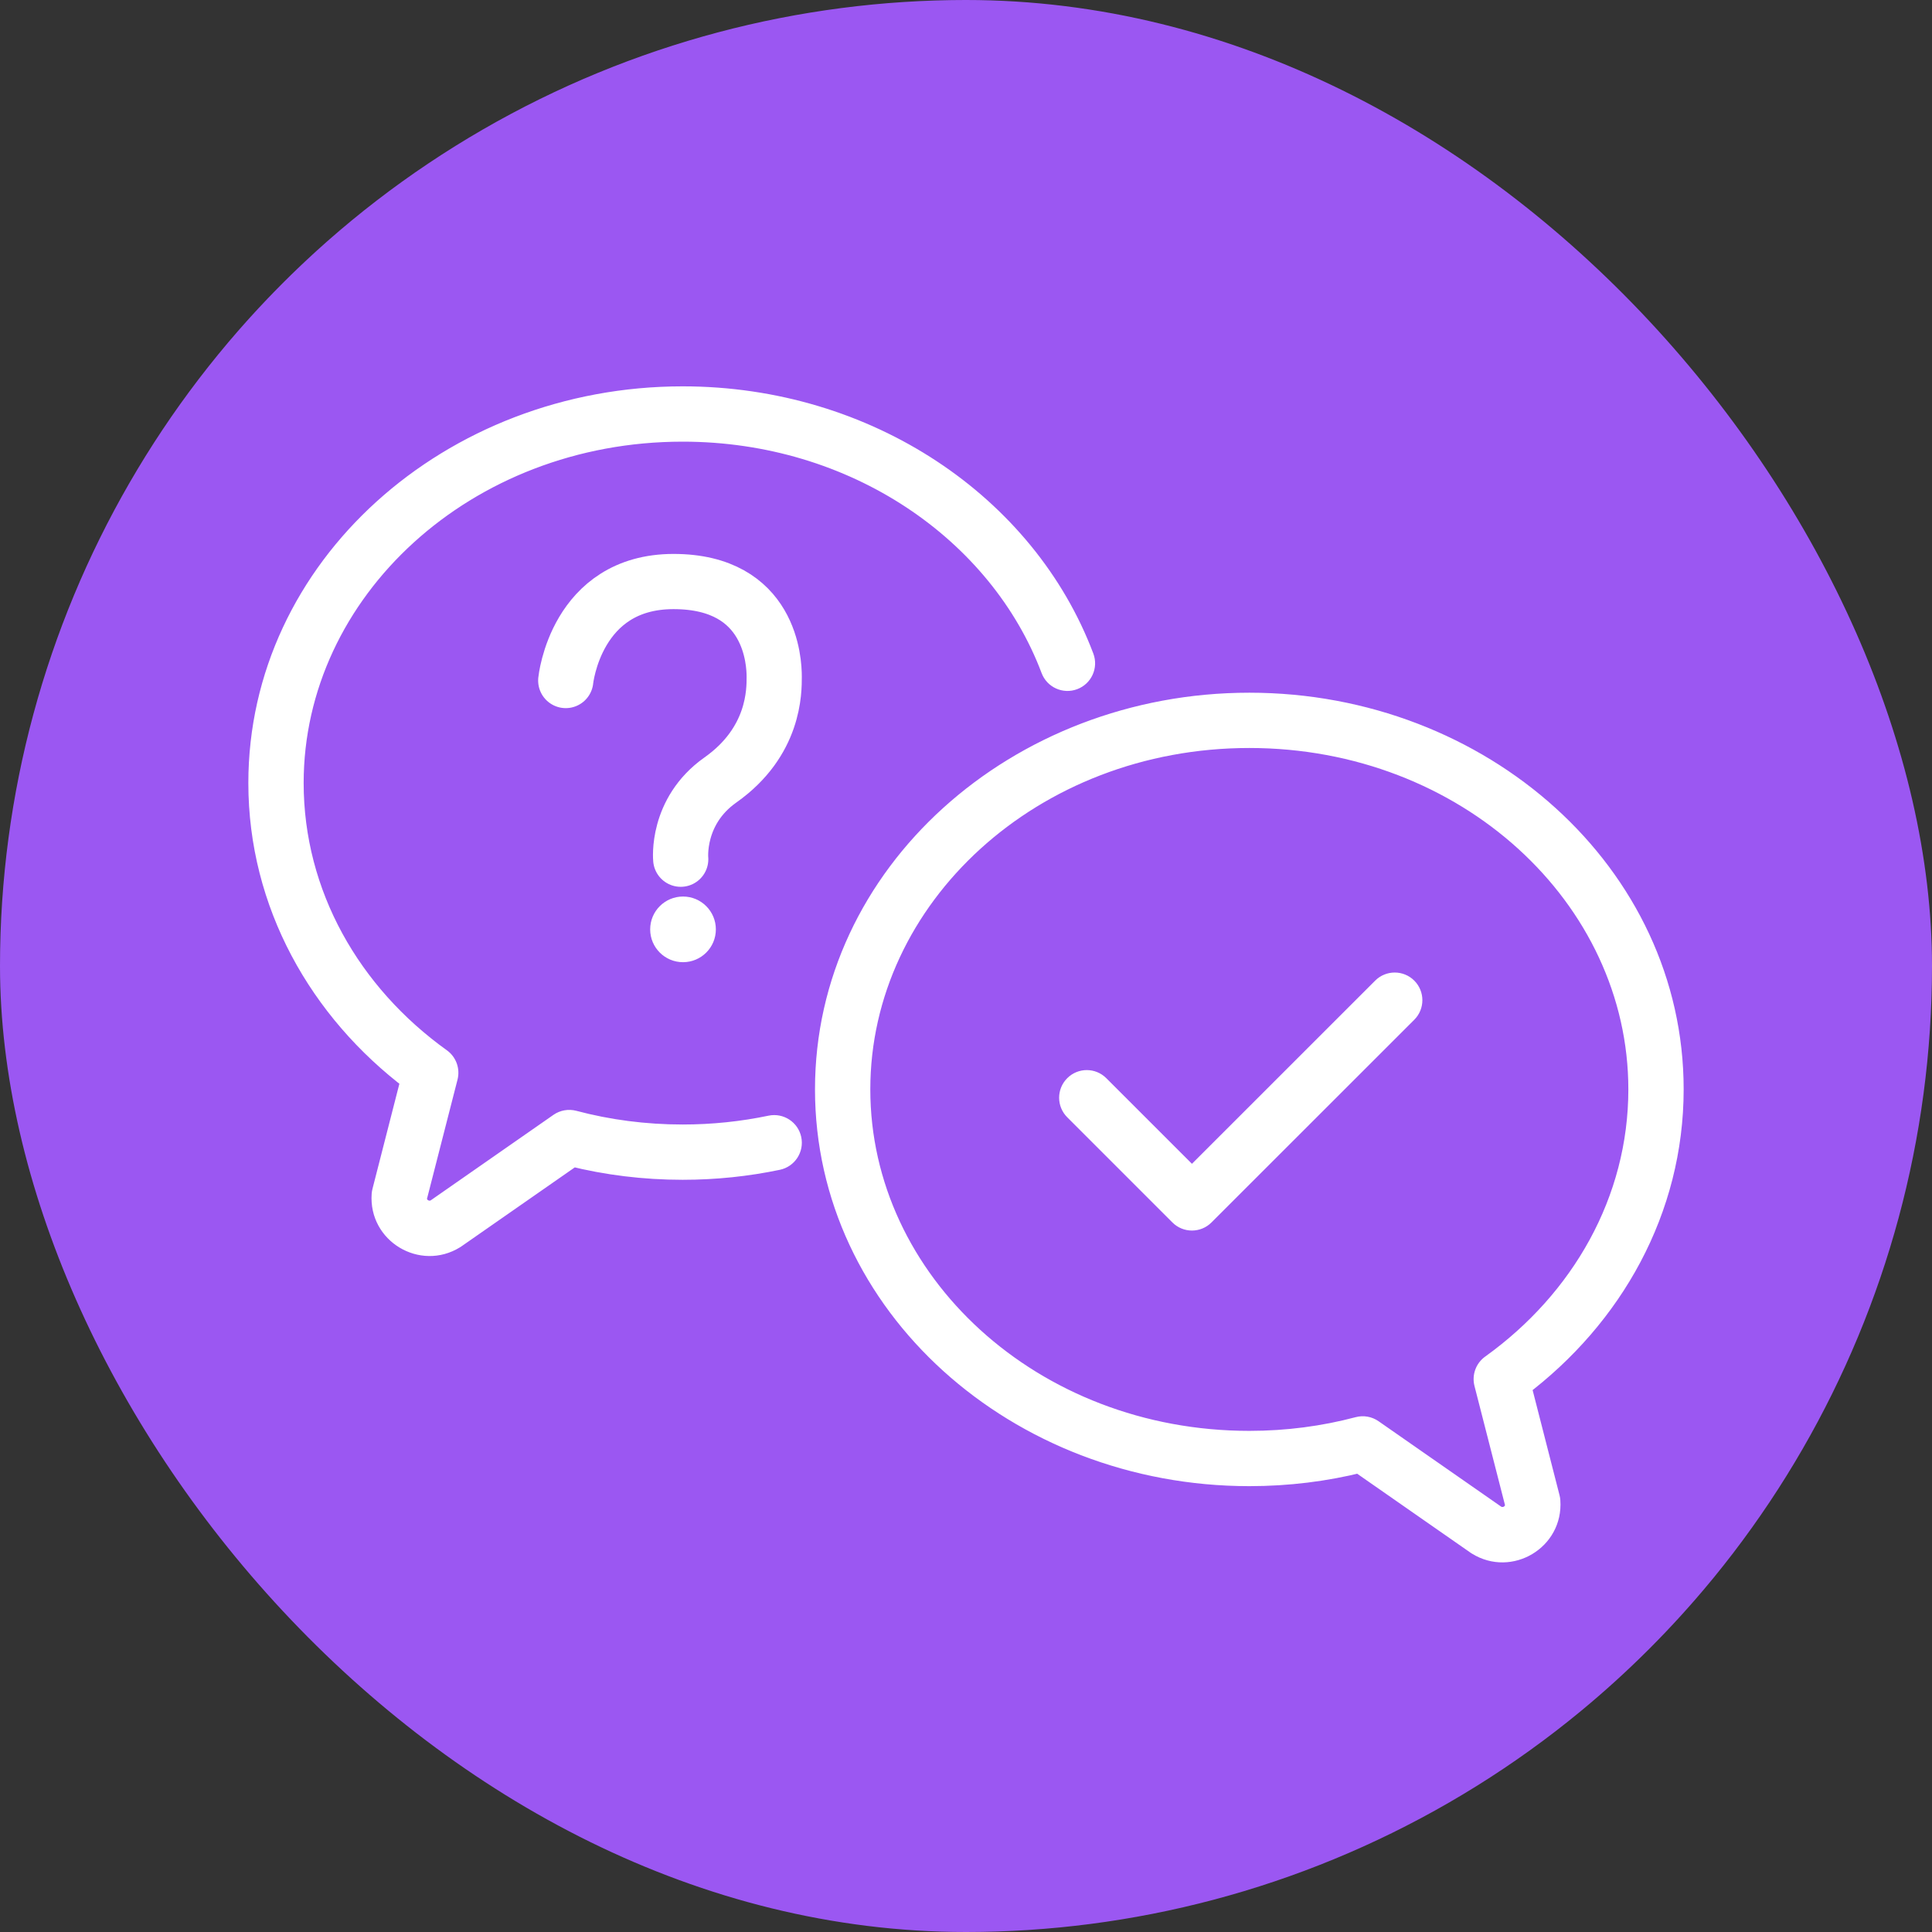
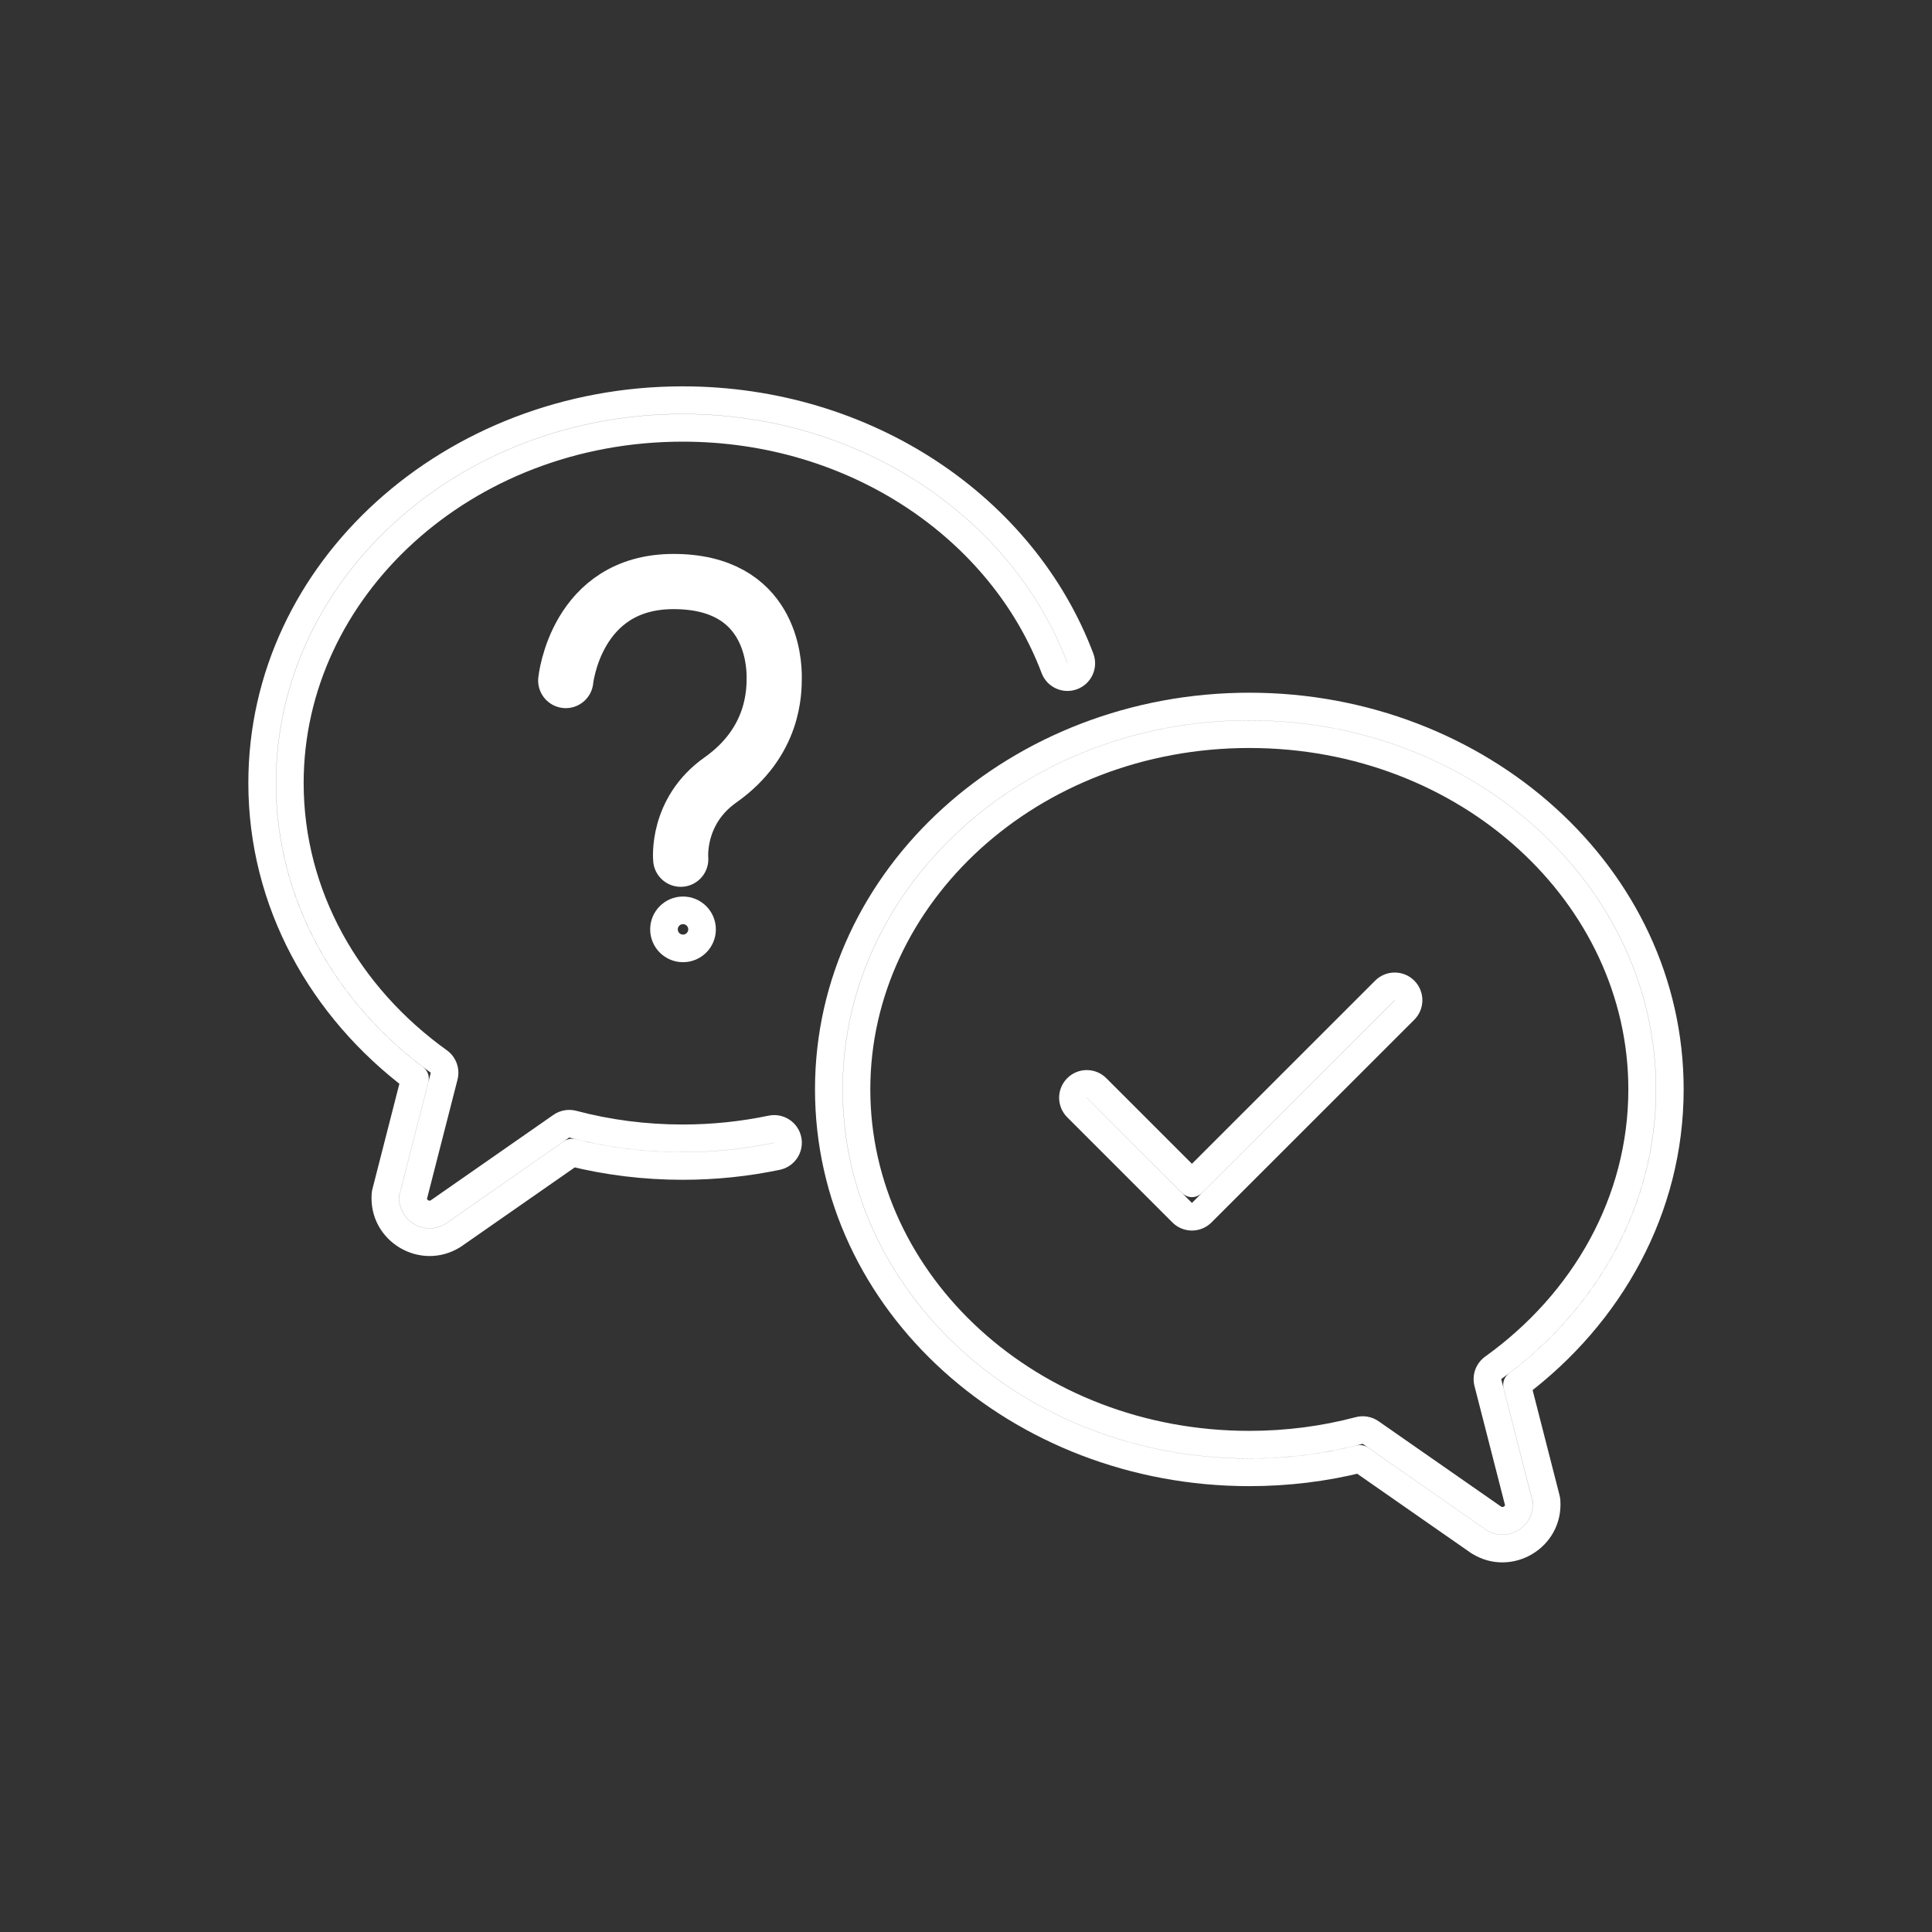
<svg xmlns="http://www.w3.org/2000/svg" width="70" height="70" viewBox="0 0 70 70" fill="none">
  <rect x="0" y="0" width="70" height="70" fill="#333333" stroke="none" />
  <g clip-path="url(#clip0_2940_53472)">
-     <circle data-figma-bg-blur-radius="11.6667" cx="35" cy="35" r="35" fill="#9B57F2" />
-     <path fill-rule="evenodd" clip-rule="evenodd" d="M10.502 28.37C10.502 21.307 16.827 15.502 24.734 15.502C31.011 15.502 36.305 19.167 38.207 24.21C38.304 24.469 38.594 24.6 38.853 24.502C39.112 24.404 39.243 24.115 39.145 23.856C37.084 18.389 31.391 14.498 24.734 14.498C16.367 14.498 9.498 20.663 9.498 28.37C9.498 32.689 11.665 36.535 15.036 39.071L13.979 43.2C13.971 43.23 13.967 43.26 13.964 43.29C13.873 44.597 15.298 45.451 16.407 44.765C16.415 44.76 16.422 44.755 16.43 44.75L20.723 41.759C22.001 42.078 23.349 42.246 24.734 42.246C25.91 42.246 27.053 42.125 28.153 41.894C28.424 41.838 28.598 41.572 28.541 41.301C28.485 41.029 28.219 40.856 27.948 40.912C26.915 41.129 25.841 41.243 24.734 41.243C23.352 41.243 22.014 41.065 20.755 40.73C20.612 40.693 20.46 40.719 20.339 40.804L15.869 43.918C15.466 44.157 14.96 43.861 14.964 43.399L16.092 38.992C16.144 38.791 16.067 38.58 15.899 38.46C12.6 36.094 10.502 32.446 10.502 28.37ZM25.437 33.673C25.437 34.053 25.128 34.362 24.747 34.362C24.366 34.362 24.057 34.053 24.057 33.673C24.057 33.292 24.366 32.983 24.747 32.983C25.128 32.983 25.437 33.292 25.437 33.673ZM30.029 39.469C30.029 31.763 36.898 25.598 45.266 25.598C53.633 25.598 60.502 31.763 60.502 39.469C60.502 43.789 58.335 47.633 54.964 50.171L56.021 54.3C56.029 54.33 56.033 54.359 56.035 54.39C56.127 55.697 54.702 56.55 53.593 55.865C53.588 55.862 53.583 55.858 53.578 55.855C53.576 55.853 53.573 55.852 53.57 55.85L49.277 52.858C47.999 53.178 46.651 53.346 45.266 53.346C36.898 53.346 30.029 47.181 30.029 39.472V39.469ZM45.266 26.601C37.358 26.601 31.033 32.407 31.033 39.469V39.472C31.033 46.537 37.358 52.343 45.266 52.343C46.648 52.343 47.986 52.165 49.245 51.83C49.388 51.792 49.54 51.819 49.661 51.903L54.131 55.017C54.534 55.257 55.04 54.961 55.036 54.499L53.908 50.092C53.856 49.891 53.933 49.68 54.101 49.56C57.4 47.192 59.498 43.546 59.498 39.469C59.498 32.407 53.173 26.601 45.266 26.601ZM50.888 36.593C51.084 36.398 51.084 36.08 50.888 35.884C50.692 35.688 50.375 35.688 50.179 35.884L43.186 42.874L39.731 39.418C39.535 39.222 39.217 39.222 39.021 39.418C38.825 39.614 38.825 39.932 39.021 40.128L42.831 43.938C43.027 44.134 43.345 44.134 43.541 43.938L50.888 36.593Z" fill="white" />
-     <path d="M38.207 24.21L37.739 24.386L37.739 24.386L38.207 24.21ZM38.853 24.502L38.677 24.034L38.677 24.034L38.853 24.502ZM39.145 23.856L38.678 24.032L38.678 24.032L39.145 23.856ZM15.036 39.071L15.521 39.195C15.571 38.999 15.498 38.793 15.337 38.672L15.036 39.071ZM13.979 43.2L14.463 43.324L14.463 43.324L13.979 43.2ZM13.964 43.29L13.466 43.255L13.466 43.255L13.964 43.29ZM16.407 44.765L16.144 44.34L16.144 44.34L16.407 44.765ZM16.43 44.75L16.716 45.16L16.716 45.16L16.43 44.75ZM20.723 41.759L20.845 41.273C20.704 41.239 20.556 41.266 20.438 41.348L20.723 41.759ZM28.153 41.894L28.051 41.405L28.051 41.405L28.153 41.894ZM28.541 41.301L28.052 41.403L28.052 41.403L28.541 41.301ZM27.948 40.912L27.845 40.423L27.845 40.423L27.948 40.912ZM20.755 40.73L20.626 41.214L20.626 41.214L20.755 40.73ZM20.339 40.804L20.053 40.393L20.053 40.393L20.339 40.804ZM15.869 43.918L16.124 44.348C16.135 44.341 16.145 44.335 16.155 44.328L15.869 43.918ZM14.964 43.399L14.479 43.275C14.47 43.314 14.464 43.354 14.464 43.394L14.964 43.399ZM16.092 38.992L16.577 39.116L16.577 39.116L16.092 38.992ZM15.899 38.46L15.607 38.866L15.607 38.866L15.899 38.46ZM54.964 50.171L54.663 49.771C54.502 49.893 54.429 50.099 54.479 50.295L54.964 50.171ZM56.021 54.3L55.537 54.424L55.537 54.424L56.021 54.3ZM56.035 54.39L56.534 54.355L56.534 54.355L56.035 54.39ZM53.593 55.865L53.33 56.29L53.33 56.29L53.593 55.865ZM53.578 55.855L53.856 55.439L53.856 55.439L53.578 55.855ZM53.57 55.85L53.284 56.26L53.284 56.26L53.57 55.85ZM49.277 52.858L49.562 52.448C49.444 52.365 49.295 52.338 49.155 52.373L49.277 52.858ZM49.245 51.83L49.374 52.313L49.374 52.313L49.245 51.83ZM49.661 51.903L49.375 52.314L49.375 52.314L49.661 51.903ZM54.131 55.017L53.845 55.428C53.855 55.435 53.865 55.441 53.876 55.447L54.131 55.017ZM55.036 54.499L55.536 54.494C55.536 54.454 55.53 54.414 55.52 54.374L55.036 54.499ZM53.908 50.092L54.392 49.968L54.392 49.968L53.908 50.092ZM54.101 49.56L53.809 49.153L53.809 49.153L54.101 49.56ZM50.888 36.593L51.242 36.947L51.242 36.947L50.888 36.593ZM50.179 35.884L49.825 35.53L49.825 35.53L50.179 35.884ZM43.186 42.874L42.833 43.227C43.028 43.423 43.344 43.423 43.54 43.227L43.186 42.874ZM39.731 39.418L39.377 39.772L39.377 39.772L39.731 39.418ZM39.021 39.418L39.375 39.772L39.375 39.772L39.021 39.418ZM39.021 40.128L39.375 39.774L39.375 39.774L39.021 40.128ZM42.831 43.938L43.185 43.584L43.185 43.584L42.831 43.938ZM43.541 43.938L43.894 44.292L43.894 44.292L43.541 43.938ZM24.734 15.002C16.597 15.002 10.002 20.987 10.002 28.37H11.002C11.002 21.627 17.057 16.002 24.734 16.002V15.002ZM38.675 24.033C36.693 18.779 31.201 15.002 24.734 15.002V16.002C30.821 16.002 35.917 19.554 37.739 24.386L38.675 24.033ZM38.677 24.034C38.676 24.035 38.676 24.035 38.676 24.035C38.676 24.035 38.676 24.035 38.675 24.034C38.675 24.034 38.675 24.034 38.675 24.034C38.675 24.034 38.675 24.034 38.675 24.033L37.739 24.386C37.934 24.904 38.512 25.165 39.029 24.97L38.677 24.034ZM38.678 24.032C38.678 24.033 38.678 24.033 38.678 24.033C38.678 24.032 38.678 24.033 38.678 24.033C38.677 24.034 38.677 24.034 38.677 24.034C38.678 24.034 38.678 24.034 38.677 24.034L39.029 24.97C39.547 24.775 39.809 24.197 39.613 23.679L38.678 24.032ZM24.734 14.998C31.202 14.998 36.696 18.776 38.678 24.032L39.613 23.679C37.472 18.001 31.581 13.998 24.734 13.998V14.998ZM9.998 28.37C9.998 20.984 16.596 14.998 24.734 14.998V13.998C16.138 13.998 8.998 20.342 8.998 28.37H9.998ZM15.337 38.672C12.076 36.219 9.998 32.515 9.998 28.37H8.998C8.998 32.864 11.254 36.851 14.736 39.471L15.337 38.672ZM14.463 43.324L15.521 39.195L14.552 38.947L13.495 43.076L14.463 43.324ZM14.463 43.325L14.463 43.324L13.495 43.076C13.48 43.135 13.47 43.195 13.466 43.255L14.463 43.325ZM16.144 44.34C15.38 44.812 14.4 44.224 14.463 43.325L13.466 43.255C13.346 44.971 15.216 46.089 16.67 45.19L16.144 44.34ZM16.144 44.34C16.144 44.34 16.144 44.34 16.144 44.34L16.67 45.19C16.685 45.181 16.701 45.171 16.716 45.16L16.144 44.34ZM20.438 41.348L16.144 44.34L16.716 45.16L21.009 42.169L20.438 41.348ZM24.734 41.746C23.389 41.746 22.082 41.583 20.845 41.273L20.602 42.244C21.92 42.573 23.308 42.746 24.734 42.746V41.746ZM28.051 41.405C26.985 41.628 25.876 41.746 24.734 41.746V42.746C25.945 42.746 27.122 42.621 28.256 42.384L28.051 41.405ZM28.052 41.403C28.052 41.404 28.052 41.404 28.052 41.404C28.052 41.403 28.052 41.404 28.052 41.404C28.052 41.405 28.051 41.405 28.051 41.405C28.052 41.405 28.052 41.405 28.051 41.405L28.256 42.384C28.797 42.27 29.144 41.74 29.031 41.198L28.052 41.403ZM28.05 41.402C28.051 41.401 28.051 41.402 28.051 41.402C28.05 41.402 28.051 41.402 28.051 41.402C28.052 41.402 28.052 41.403 28.052 41.403C28.052 41.402 28.052 41.402 28.052 41.403L29.031 41.198C28.918 40.657 28.387 40.31 27.845 40.423L28.05 41.402ZM24.734 41.743C25.875 41.743 26.984 41.625 28.05 41.402L27.845 40.423C26.846 40.632 25.806 40.743 24.734 40.743V41.743ZM20.626 41.214C21.928 41.56 23.31 41.743 24.734 41.743V40.743C23.395 40.743 22.1 40.571 20.883 40.247L20.626 41.214ZM20.625 41.214C20.625 41.214 20.625 41.214 20.626 41.214L20.883 40.247C20.598 40.172 20.295 40.225 20.053 40.393L20.625 41.214ZM16.155 44.328L20.625 41.214L20.053 40.393L15.583 43.507L16.155 44.328ZM14.464 43.394C14.456 44.244 15.384 44.787 16.124 44.348L15.614 43.488C15.547 43.527 15.463 43.478 15.464 43.403L14.464 43.394ZM15.608 38.868L14.479 43.275L15.448 43.523L16.577 39.116L15.608 38.868ZM15.607 38.866C15.608 38.867 15.608 38.867 15.608 38.868L16.577 39.116C16.679 38.716 16.526 38.294 16.19 38.053L15.607 38.866ZM10.002 28.37C10.002 32.626 12.194 36.418 15.607 38.866L16.19 38.053C13.007 35.771 11.002 32.267 11.002 28.37H10.002ZM24.747 34.862C25.404 34.862 25.937 34.33 25.937 33.673H24.937C24.937 33.777 24.852 33.862 24.747 33.862V34.862ZM23.557 33.673C23.557 34.33 24.09 34.862 24.747 34.862V33.862C24.642 33.862 24.557 33.777 24.557 33.673H23.557ZM24.747 32.483C24.09 32.483 23.557 33.016 23.557 33.673H24.557C24.557 33.568 24.642 33.483 24.747 33.483V32.483ZM25.937 33.673C25.937 33.016 25.404 32.483 24.747 32.483V33.483C24.852 33.483 24.937 33.568 24.937 33.673H25.937ZM45.266 25.098C36.669 25.098 29.529 31.442 29.529 39.469H30.529C30.529 32.084 37.127 26.098 45.266 26.098V25.098ZM61.002 39.469C61.002 31.442 53.862 25.098 45.266 25.098V26.098C53.404 26.098 60.002 32.084 60.002 39.469H61.002ZM55.264 50.57C58.746 47.949 61.002 43.964 61.002 39.469H60.002C60.002 43.614 57.923 47.316 54.663 49.771L55.264 50.57ZM56.505 54.176L55.448 50.047L54.479 50.295L55.537 54.424L56.505 54.176ZM56.534 54.355C56.53 54.294 56.52 54.235 56.505 54.176L55.537 54.424L55.537 54.425L56.534 54.355ZM53.33 56.29C54.784 57.189 56.654 56.071 56.534 54.355L55.537 54.425C55.599 55.323 54.62 55.912 53.856 55.439L53.33 56.29ZM53.301 56.271C53.31 56.278 53.32 56.284 53.33 56.29L53.856 55.44L53.856 55.439L53.301 56.271ZM53.284 56.26C53.29 56.264 53.295 56.267 53.301 56.271L53.856 55.439L53.856 55.439L53.284 56.26ZM48.991 53.269L53.284 56.26L53.856 55.439L49.562 52.448L48.991 53.269ZM45.266 53.846C46.691 53.846 48.08 53.673 49.398 53.343L49.155 52.373C47.918 52.683 46.611 52.846 45.266 52.846V53.846ZM29.529 39.472C29.529 47.502 36.669 53.846 45.266 53.846V52.846C37.127 52.846 30.529 46.86 30.529 39.472H29.529ZM29.529 39.469V39.472H30.529V39.469H29.529ZM31.533 39.469C31.533 32.727 37.588 27.101 45.266 27.101V26.101C37.129 26.101 30.533 32.086 30.533 39.469H31.533ZM31.533 39.472V39.469H30.533V39.472H31.533ZM45.266 51.843C37.588 51.843 31.533 46.217 31.533 39.472H30.533C30.533 46.858 37.129 52.843 45.266 52.843V51.843ZM49.117 51.347C47.9 51.67 46.605 51.843 45.266 51.843V52.843C46.69 52.843 48.072 52.66 49.374 52.313L49.117 51.347ZM49.947 51.493C49.705 51.325 49.402 51.271 49.117 51.347L49.374 52.313C49.374 52.313 49.375 52.313 49.375 52.314L49.947 51.493ZM54.417 54.607L49.947 51.493L49.375 52.314L53.845 55.428L54.417 54.607ZM54.536 54.503C54.537 54.578 54.453 54.627 54.386 54.587L53.876 55.447C54.616 55.887 55.544 55.344 55.536 54.494L54.536 54.503ZM53.423 50.216L54.552 54.623L55.52 54.374L54.392 49.968L53.423 50.216ZM53.809 49.153C53.474 49.394 53.321 49.816 53.423 50.216L54.392 49.968C54.392 49.967 54.392 49.966 54.393 49.966L53.809 49.153ZM58.998 39.469C58.998 43.366 56.993 46.868 53.809 49.153L54.393 49.966C57.806 47.515 59.998 43.726 59.998 39.469H58.998ZM45.266 27.101C52.943 27.101 58.998 32.727 58.998 39.469H59.998C59.998 32.086 53.403 26.101 45.266 26.101V27.101ZM50.535 36.237C50.535 36.238 50.535 36.238 50.535 36.238C50.535 36.238 50.535 36.238 50.535 36.239C50.535 36.239 50.535 36.24 50.535 36.239C50.535 36.239 50.535 36.239 50.535 36.24L51.242 36.947C51.633 36.556 51.633 35.922 51.242 35.53L50.535 36.237ZM50.532 36.237C50.533 36.237 50.533 36.237 50.532 36.237C50.532 36.237 50.533 36.237 50.533 36.237C50.534 36.237 50.534 36.237 50.534 36.237C50.534 36.237 50.534 36.237 50.535 36.237L51.242 35.53C50.851 35.139 50.216 35.139 49.825 35.53L50.532 36.237ZM43.54 43.227L50.532 36.237L49.825 35.53L42.833 42.52L43.54 43.227ZM39.377 39.772L42.833 43.227L43.54 42.52L40.084 39.065L39.377 39.772ZM39.375 39.772C39.376 39.771 39.376 39.771 39.375 39.771C39.375 39.771 39.375 39.771 39.376 39.771C39.377 39.771 39.377 39.771 39.377 39.771C39.376 39.771 39.376 39.771 39.377 39.772L40.084 39.065C39.693 38.673 39.059 38.673 38.668 39.065L39.375 39.772ZM39.375 39.774C39.374 39.773 39.374 39.773 39.374 39.774C39.374 39.774 39.374 39.774 39.374 39.773C39.374 39.772 39.374 39.772 39.374 39.772C39.374 39.773 39.374 39.773 39.375 39.772L38.668 39.065C38.276 39.456 38.276 40.09 38.668 40.481L39.375 39.774ZM43.185 43.584L39.375 39.774L38.668 40.481L42.478 44.291L43.185 43.584ZM43.187 43.584C43.187 43.585 43.187 43.585 43.187 43.585C43.187 43.585 43.187 43.585 43.186 43.585C43.185 43.585 43.185 43.585 43.185 43.585C43.186 43.585 43.186 43.585 43.185 43.584L42.478 44.291C42.869 44.683 43.503 44.683 43.894 44.292L43.187 43.584ZM50.535 36.24L43.187 43.584L43.894 44.292L51.242 36.947L50.535 36.24Z" fill="white" />
+     <path d="M38.207 24.21L37.739 24.386L37.739 24.386L38.207 24.21ZM38.853 24.502L38.677 24.034L38.677 24.034L38.853 24.502ZM39.145 23.856L38.678 24.032L38.678 24.032L39.145 23.856ZM15.036 39.071L15.521 39.195C15.571 38.999 15.498 38.793 15.337 38.672L15.036 39.071ZM13.979 43.2L14.463 43.324L14.463 43.324L13.979 43.2ZM13.964 43.29L13.466 43.255L13.466 43.255L13.964 43.29ZM16.407 44.765L16.144 44.34L16.144 44.34L16.407 44.765ZM16.43 44.75L16.716 45.16L16.716 45.16L16.43 44.75ZM20.723 41.759L20.845 41.273C20.704 41.239 20.556 41.266 20.438 41.348L20.723 41.759ZM28.153 41.894L28.051 41.405L28.051 41.405L28.153 41.894ZM28.541 41.301L28.052 41.403L28.052 41.403L28.541 41.301ZM27.948 40.912L27.845 40.423L27.845 40.423L27.948 40.912ZM20.755 40.73L20.626 41.214L20.626 41.214L20.755 40.73ZM20.339 40.804L20.053 40.393L20.053 40.393L20.339 40.804ZM15.869 43.918L16.124 44.348C16.135 44.341 16.145 44.335 16.155 44.328L15.869 43.918ZM14.964 43.399L14.479 43.275C14.47 43.314 14.464 43.354 14.464 43.394L14.964 43.399ZM16.092 38.992L16.577 39.116L16.577 39.116L16.092 38.992ZM15.899 38.46L15.607 38.866L15.607 38.866L15.899 38.46ZM54.964 50.171L54.663 49.771C54.502 49.893 54.429 50.099 54.479 50.295L54.964 50.171ZM56.021 54.3L55.537 54.424L55.537 54.424L56.021 54.3ZM56.035 54.39L56.534 54.355L56.534 54.355L56.035 54.39ZM53.593 55.865L53.33 56.29L53.33 56.29L53.593 55.865ZM53.578 55.855L53.856 55.439L53.856 55.439L53.578 55.855ZM53.57 55.85L53.284 56.26L53.284 56.26L53.57 55.85ZM49.277 52.858L49.562 52.448C49.444 52.365 49.295 52.338 49.155 52.373L49.277 52.858ZM49.245 51.83L49.374 52.313L49.374 52.313L49.245 51.83ZM49.661 51.903L49.375 52.314L49.375 52.314L49.661 51.903ZM54.131 55.017L53.845 55.428C53.855 55.435 53.865 55.441 53.876 55.447L54.131 55.017ZM55.036 54.499L55.536 54.494C55.536 54.454 55.53 54.414 55.52 54.374L55.036 54.499ZM53.908 50.092L54.392 49.968L54.392 49.968ZM54.101 49.56L53.809 49.153L53.809 49.153L54.101 49.56ZM50.888 36.593L51.242 36.947L51.242 36.947L50.888 36.593ZM50.179 35.884L49.825 35.53L49.825 35.53L50.179 35.884ZM43.186 42.874L42.833 43.227C43.028 43.423 43.344 43.423 43.54 43.227L43.186 42.874ZM39.731 39.418L39.377 39.772L39.377 39.772L39.731 39.418ZM39.021 39.418L39.375 39.772L39.375 39.772L39.021 39.418ZM39.021 40.128L39.375 39.774L39.375 39.774L39.021 40.128ZM42.831 43.938L43.185 43.584L43.185 43.584L42.831 43.938ZM43.541 43.938L43.894 44.292L43.894 44.292L43.541 43.938ZM24.734 15.002C16.597 15.002 10.002 20.987 10.002 28.37H11.002C11.002 21.627 17.057 16.002 24.734 16.002V15.002ZM38.675 24.033C36.693 18.779 31.201 15.002 24.734 15.002V16.002C30.821 16.002 35.917 19.554 37.739 24.386L38.675 24.033ZM38.677 24.034C38.676 24.035 38.676 24.035 38.676 24.035C38.676 24.035 38.676 24.035 38.675 24.034C38.675 24.034 38.675 24.034 38.675 24.034C38.675 24.034 38.675 24.034 38.675 24.033L37.739 24.386C37.934 24.904 38.512 25.165 39.029 24.97L38.677 24.034ZM38.678 24.032C38.678 24.033 38.678 24.033 38.678 24.033C38.678 24.032 38.678 24.033 38.678 24.033C38.677 24.034 38.677 24.034 38.677 24.034C38.678 24.034 38.678 24.034 38.677 24.034L39.029 24.97C39.547 24.775 39.809 24.197 39.613 23.679L38.678 24.032ZM24.734 14.998C31.202 14.998 36.696 18.776 38.678 24.032L39.613 23.679C37.472 18.001 31.581 13.998 24.734 13.998V14.998ZM9.998 28.37C9.998 20.984 16.596 14.998 24.734 14.998V13.998C16.138 13.998 8.998 20.342 8.998 28.37H9.998ZM15.337 38.672C12.076 36.219 9.998 32.515 9.998 28.37H8.998C8.998 32.864 11.254 36.851 14.736 39.471L15.337 38.672ZM14.463 43.324L15.521 39.195L14.552 38.947L13.495 43.076L14.463 43.324ZM14.463 43.325L14.463 43.324L13.495 43.076C13.48 43.135 13.47 43.195 13.466 43.255L14.463 43.325ZM16.144 44.34C15.38 44.812 14.4 44.224 14.463 43.325L13.466 43.255C13.346 44.971 15.216 46.089 16.67 45.19L16.144 44.34ZM16.144 44.34C16.144 44.34 16.144 44.34 16.144 44.34L16.67 45.19C16.685 45.181 16.701 45.171 16.716 45.16L16.144 44.34ZM20.438 41.348L16.144 44.34L16.716 45.16L21.009 42.169L20.438 41.348ZM24.734 41.746C23.389 41.746 22.082 41.583 20.845 41.273L20.602 42.244C21.92 42.573 23.308 42.746 24.734 42.746V41.746ZM28.051 41.405C26.985 41.628 25.876 41.746 24.734 41.746V42.746C25.945 42.746 27.122 42.621 28.256 42.384L28.051 41.405ZM28.052 41.403C28.052 41.404 28.052 41.404 28.052 41.404C28.052 41.403 28.052 41.404 28.052 41.404C28.052 41.405 28.051 41.405 28.051 41.405C28.052 41.405 28.052 41.405 28.051 41.405L28.256 42.384C28.797 42.27 29.144 41.74 29.031 41.198L28.052 41.403ZM28.05 41.402C28.051 41.401 28.051 41.402 28.051 41.402C28.05 41.402 28.051 41.402 28.051 41.402C28.052 41.402 28.052 41.403 28.052 41.403C28.052 41.402 28.052 41.402 28.052 41.403L29.031 41.198C28.918 40.657 28.387 40.31 27.845 40.423L28.05 41.402ZM24.734 41.743C25.875 41.743 26.984 41.625 28.05 41.402L27.845 40.423C26.846 40.632 25.806 40.743 24.734 40.743V41.743ZM20.626 41.214C21.928 41.56 23.31 41.743 24.734 41.743V40.743C23.395 40.743 22.1 40.571 20.883 40.247L20.626 41.214ZM20.625 41.214C20.625 41.214 20.625 41.214 20.626 41.214L20.883 40.247C20.598 40.172 20.295 40.225 20.053 40.393L20.625 41.214ZM16.155 44.328L20.625 41.214L20.053 40.393L15.583 43.507L16.155 44.328ZM14.464 43.394C14.456 44.244 15.384 44.787 16.124 44.348L15.614 43.488C15.547 43.527 15.463 43.478 15.464 43.403L14.464 43.394ZM15.608 38.868L14.479 43.275L15.448 43.523L16.577 39.116L15.608 38.868ZM15.607 38.866C15.608 38.867 15.608 38.867 15.608 38.868L16.577 39.116C16.679 38.716 16.526 38.294 16.19 38.053L15.607 38.866ZM10.002 28.37C10.002 32.626 12.194 36.418 15.607 38.866L16.19 38.053C13.007 35.771 11.002 32.267 11.002 28.37H10.002ZM24.747 34.862C25.404 34.862 25.937 34.33 25.937 33.673H24.937C24.937 33.777 24.852 33.862 24.747 33.862V34.862ZM23.557 33.673C23.557 34.33 24.09 34.862 24.747 34.862V33.862C24.642 33.862 24.557 33.777 24.557 33.673H23.557ZM24.747 32.483C24.09 32.483 23.557 33.016 23.557 33.673H24.557C24.557 33.568 24.642 33.483 24.747 33.483V32.483ZM25.937 33.673C25.937 33.016 25.404 32.483 24.747 32.483V33.483C24.852 33.483 24.937 33.568 24.937 33.673H25.937ZM45.266 25.098C36.669 25.098 29.529 31.442 29.529 39.469H30.529C30.529 32.084 37.127 26.098 45.266 26.098V25.098ZM61.002 39.469C61.002 31.442 53.862 25.098 45.266 25.098V26.098C53.404 26.098 60.002 32.084 60.002 39.469H61.002ZM55.264 50.57C58.746 47.949 61.002 43.964 61.002 39.469H60.002C60.002 43.614 57.923 47.316 54.663 49.771L55.264 50.57ZM56.505 54.176L55.448 50.047L54.479 50.295L55.537 54.424L56.505 54.176ZM56.534 54.355C56.53 54.294 56.52 54.235 56.505 54.176L55.537 54.424L55.537 54.425L56.534 54.355ZM53.33 56.29C54.784 57.189 56.654 56.071 56.534 54.355L55.537 54.425C55.599 55.323 54.62 55.912 53.856 55.439L53.33 56.29ZM53.301 56.271C53.31 56.278 53.32 56.284 53.33 56.29L53.856 55.44L53.856 55.439L53.301 56.271ZM53.284 56.26C53.29 56.264 53.295 56.267 53.301 56.271L53.856 55.439L53.856 55.439L53.284 56.26ZM48.991 53.269L53.284 56.26L53.856 55.439L49.562 52.448L48.991 53.269ZM45.266 53.846C46.691 53.846 48.08 53.673 49.398 53.343L49.155 52.373C47.918 52.683 46.611 52.846 45.266 52.846V53.846ZM29.529 39.472C29.529 47.502 36.669 53.846 45.266 53.846V52.846C37.127 52.846 30.529 46.86 30.529 39.472H29.529ZM29.529 39.469V39.472H30.529V39.469H29.529ZM31.533 39.469C31.533 32.727 37.588 27.101 45.266 27.101V26.101C37.129 26.101 30.533 32.086 30.533 39.469H31.533ZM31.533 39.472V39.469H30.533V39.472H31.533ZM45.266 51.843C37.588 51.843 31.533 46.217 31.533 39.472H30.533C30.533 46.858 37.129 52.843 45.266 52.843V51.843ZM49.117 51.347C47.9 51.67 46.605 51.843 45.266 51.843V52.843C46.69 52.843 48.072 52.66 49.374 52.313L49.117 51.347ZM49.947 51.493C49.705 51.325 49.402 51.271 49.117 51.347L49.374 52.313C49.374 52.313 49.375 52.313 49.375 52.314L49.947 51.493ZM54.417 54.607L49.947 51.493L49.375 52.314L53.845 55.428L54.417 54.607ZM54.536 54.503C54.537 54.578 54.453 54.627 54.386 54.587L53.876 55.447C54.616 55.887 55.544 55.344 55.536 54.494L54.536 54.503ZM53.423 50.216L54.552 54.623L55.52 54.374L54.392 49.968L53.423 50.216ZM53.809 49.153C53.474 49.394 53.321 49.816 53.423 50.216L54.392 49.968C54.392 49.967 54.392 49.966 54.393 49.966L53.809 49.153ZM58.998 39.469C58.998 43.366 56.993 46.868 53.809 49.153L54.393 49.966C57.806 47.515 59.998 43.726 59.998 39.469H58.998ZM45.266 27.101C52.943 27.101 58.998 32.727 58.998 39.469H59.998C59.998 32.086 53.403 26.101 45.266 26.101V27.101ZM50.535 36.237C50.535 36.238 50.535 36.238 50.535 36.238C50.535 36.238 50.535 36.238 50.535 36.239C50.535 36.239 50.535 36.24 50.535 36.239C50.535 36.239 50.535 36.239 50.535 36.24L51.242 36.947C51.633 36.556 51.633 35.922 51.242 35.53L50.535 36.237ZM50.532 36.237C50.533 36.237 50.533 36.237 50.532 36.237C50.532 36.237 50.533 36.237 50.533 36.237C50.534 36.237 50.534 36.237 50.534 36.237C50.534 36.237 50.534 36.237 50.535 36.237L51.242 35.53C50.851 35.139 50.216 35.139 49.825 35.53L50.532 36.237ZM43.54 43.227L50.532 36.237L49.825 35.53L42.833 42.52L43.54 43.227ZM39.377 39.772L42.833 43.227L43.54 42.52L40.084 39.065L39.377 39.772ZM39.375 39.772C39.376 39.771 39.376 39.771 39.375 39.771C39.375 39.771 39.375 39.771 39.376 39.771C39.377 39.771 39.377 39.771 39.377 39.771C39.376 39.771 39.376 39.771 39.377 39.772L40.084 39.065C39.693 38.673 39.059 38.673 38.668 39.065L39.375 39.772ZM39.375 39.774C39.374 39.773 39.374 39.773 39.374 39.774C39.374 39.774 39.374 39.774 39.374 39.773C39.374 39.772 39.374 39.772 39.374 39.772C39.374 39.773 39.374 39.773 39.375 39.772L38.668 39.065C38.276 39.456 38.276 40.09 38.668 40.481L39.375 39.774ZM43.185 43.584L39.375 39.774L38.668 40.481L42.478 44.291L43.185 43.584ZM43.187 43.584C43.187 43.585 43.187 43.585 43.187 43.585C43.187 43.585 43.187 43.585 43.186 43.585C43.185 43.585 43.185 43.585 43.185 43.585C43.186 43.585 43.186 43.585 43.185 43.584L42.478 44.291C42.869 44.683 43.503 44.683 43.894 44.292L43.187 43.584ZM50.535 36.24L43.187 43.584L43.894 44.292L51.242 36.947L50.535 36.24Z" fill="white" />
    <path d="M20.498 24.657C20.498 24.657 20.859 21.07 24.403 21.07C27.948 21.07 28.051 24.008 28.051 24.517C28.051 25.026 28.073 26.87 26.099 28.262C24.491 29.398 24.664 31.131 24.664 31.131" stroke="white" stroke-width="2" stroke-linecap="round" stroke-linejoin="round" />
  </g>
  <defs>
    <clipPath id="bgblur_1_2940_53472_clip_path">
      <circle transform="translate(0 0)" cx="35" cy="35" r="35" />
    </clipPath>
    <clipPath id="clip0_2940_53472">
      <rect width="70" height="70" rx="35" fill="white" />
    </clipPath>
  </defs>
</svg>